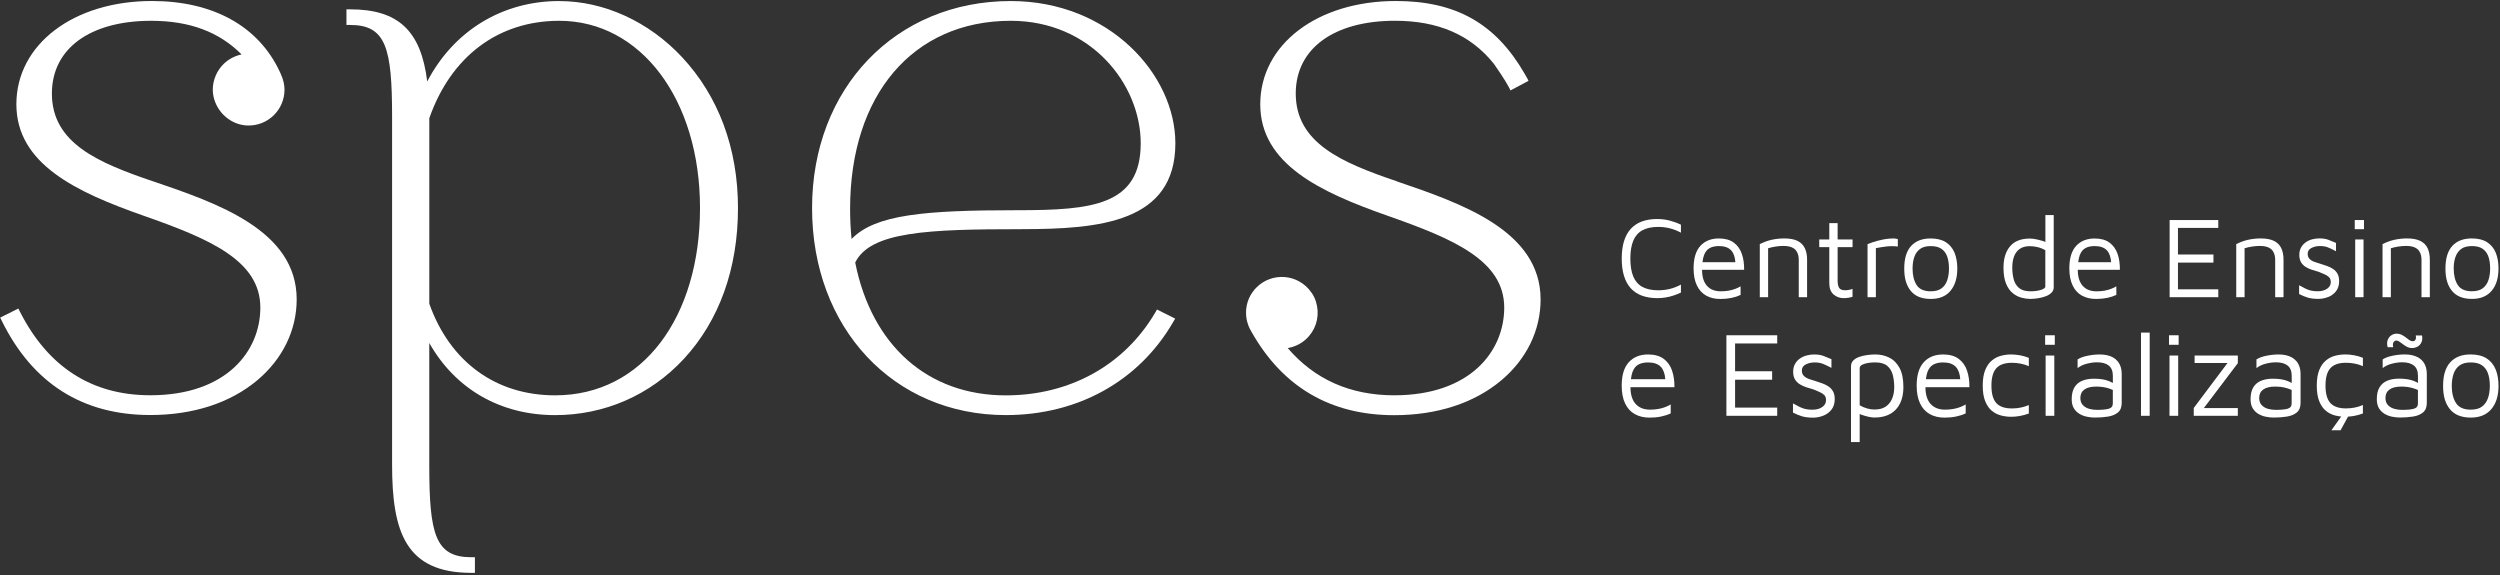
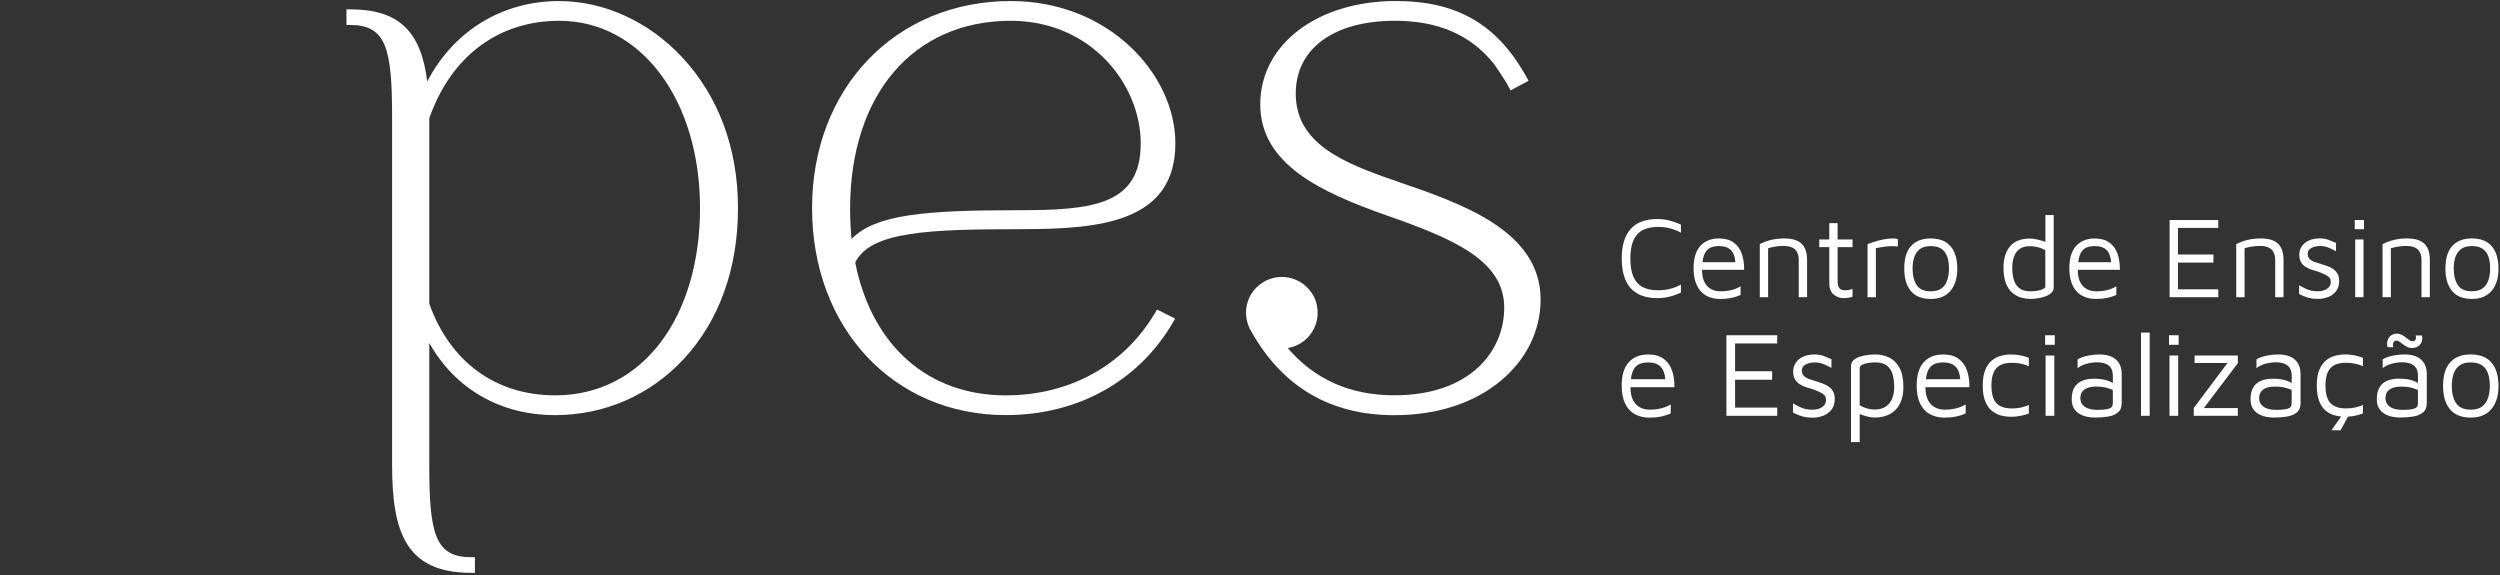
<svg xmlns="http://www.w3.org/2000/svg" width="365" height="84" viewBox="0 0 365 84" fill="none">
  <rect x="0" y="0" width="365" height="84" fill="#333333" stroke="none" />
  <g clip-path="url(#clip0_21_4)">
    <path d="M241.988 31.974C240.255 31.974 238.953 32.458 238.079 33.427C237.206 34.397 236.773 35.836 236.773 37.751C236.773 39.665 237.21 41.105 238.079 42.074C238.953 43.043 240.255 43.528 241.988 43.528C242.382 43.528 242.772 43.495 243.161 43.433C243.551 43.371 243.931 43.281 244.311 43.153C244.686 43.029 245.056 42.882 245.417 42.715V41.551C244.9 41.832 244.363 42.041 243.812 42.179C243.261 42.312 242.696 42.383 242.121 42.383C241.176 42.383 240.402 42.221 239.799 41.894C239.196 41.566 238.749 41.062 238.464 40.383C238.179 39.703 238.032 38.825 238.032 37.755C238.032 36.687 238.175 35.812 238.464 35.128C238.749 34.449 239.196 33.945 239.799 33.617C240.402 33.29 241.176 33.128 242.121 33.128C242.696 33.128 243.256 33.199 243.812 33.337C244.363 33.48 244.9 33.689 245.417 33.969V32.805C244.876 32.544 244.32 32.344 243.746 32.197C243.171 32.05 242.587 31.978 241.988 31.978V31.974Z" fill="white" />
    <path d="M254.126 43.053V41.803C253.903 41.936 253.642 42.064 253.348 42.174C253.053 42.288 252.735 42.373 252.383 42.435C252.032 42.497 251.652 42.53 251.234 42.53C250.365 42.53 249.695 42.264 249.216 41.727C248.736 41.19 248.499 40.411 248.499 39.39H254.644C254.654 38.525 254.544 37.746 254.307 37.062C254.069 36.373 253.68 35.831 253.134 35.423C252.588 35.019 251.866 34.815 250.963 34.815C249.814 34.815 248.912 35.18 248.252 35.902C247.591 36.629 247.264 37.717 247.264 39.171C247.264 40.164 247.42 40.991 247.739 41.656C248.052 42.321 248.503 42.82 249.087 43.152C249.672 43.485 250.365 43.651 251.163 43.651C251.747 43.651 252.284 43.599 252.778 43.499C253.267 43.399 253.713 43.252 254.122 43.062L254.126 43.053ZM249.591 36.23C249.956 36.026 250.417 35.926 250.968 35.926C251.766 35.926 252.36 36.135 252.749 36.553C253.11 36.938 253.31 37.523 253.367 38.278H248.565C248.608 37.893 248.679 37.56 248.774 37.29C248.954 36.791 249.225 36.434 249.591 36.235V36.23Z" fill="white" />
    <path d="M262.249 36.61C262.396 36.819 262.491 37.038 262.543 37.261C262.596 37.484 262.619 37.698 262.619 37.902V43.39H263.835V37.902C263.835 37.252 263.726 36.691 263.503 36.23C263.284 35.769 262.933 35.418 262.448 35.175C261.964 34.933 261.313 34.81 260.492 34.81C260.178 34.81 259.865 34.829 259.556 34.862C259.247 34.895 258.943 34.947 258.644 35.014C258.345 35.08 258.055 35.166 257.766 35.275C257.481 35.384 257.2 35.503 256.93 35.636V43.39H258.145V36.244C258.525 36.13 258.905 36.045 259.276 35.992C259.646 35.935 260.007 35.907 260.359 35.907C260.867 35.907 261.271 35.974 261.575 36.102C261.878 36.23 262.102 36.401 262.249 36.61Z" fill="white" />
    <path d="M270.468 42.174C270.344 42.231 270.188 42.278 269.993 42.316C269.803 42.354 269.604 42.378 269.404 42.378C268.953 42.378 268.654 42.259 268.511 42.022C268.364 41.784 268.293 41.432 268.293 40.957V36.078H270.473V34.962H268.293V32.581H267.077V34.962H265.609V36.078H267.077V41.347C267.077 42.069 267.281 42.611 267.685 42.977C268.088 43.342 268.592 43.528 269.185 43.528C269.399 43.528 269.627 43.509 269.869 43.471C270.112 43.433 270.311 43.385 270.468 43.328V42.178V42.174Z" fill="white" />
-     <path d="M273.878 36.23C274.134 36.183 274.396 36.14 274.652 36.092C274.909 36.045 275.17 36.012 275.431 35.983C275.687 35.955 275.958 35.94 276.234 35.94C276.509 35.94 276.794 35.959 277.084 35.993V34.914L276.813 34.848C276.723 34.824 276.632 34.815 276.542 34.815C275.958 34.815 275.388 34.871 274.847 34.986C274.301 35.099 273.835 35.223 273.446 35.356C273.056 35.489 272.795 35.589 272.662 35.641V43.395H273.878V36.235V36.23Z" fill="white" />
+     <path d="M273.878 36.23C274.134 36.183 274.396 36.14 274.652 36.092C274.909 36.045 275.17 36.012 275.431 35.983C275.687 35.955 275.958 35.94 276.234 35.94C276.509 35.94 276.794 35.959 277.084 35.993V34.914C276.723 34.824 276.632 34.815 276.542 34.815C275.958 34.815 275.388 34.871 274.847 34.986C274.301 35.099 273.835 35.223 273.446 35.356C273.056 35.489 272.795 35.589 272.662 35.641V43.395H273.878V36.235V36.23Z" fill="white" />
    <path d="M284.764 42.463C285.433 41.675 285.766 40.587 285.766 39.204C285.766 38.325 285.628 37.556 285.362 36.9C285.091 36.24 284.669 35.731 284.094 35.361C283.519 34.995 282.778 34.815 281.867 34.815C280.641 34.815 279.691 35.18 279.022 35.912C278.352 36.644 278.02 37.741 278.02 39.204C278.02 40.668 278.338 41.689 278.974 42.473C279.611 43.257 280.589 43.646 281.904 43.646C283.144 43.646 284.099 43.252 284.768 42.463H284.764ZM279.824 41.613C279.43 41 279.235 40.197 279.235 39.204C279.235 38.587 279.316 38.031 279.482 37.541C279.644 37.052 279.919 36.663 280.299 36.368C280.684 36.073 281.211 35.931 281.885 35.931C282.56 35.931 283.078 36.064 283.462 36.335C283.852 36.606 284.127 36.986 284.298 37.475C284.469 37.964 284.55 38.544 284.55 39.204C284.55 39.822 284.469 40.383 284.303 40.886C284.141 41.39 283.866 41.789 283.486 42.083C283.101 42.383 282.569 42.53 281.881 42.53C280.902 42.53 280.214 42.221 279.82 41.608L279.824 41.613Z" fill="white" />
    <path d="M299.515 42.739C299.733 42.52 299.843 42.25 299.843 41.936V31.398H298.627V35.318C298.508 35.27 298.38 35.228 298.237 35.18C297.91 35.08 297.577 34.995 297.24 34.928C296.903 34.862 296.608 34.829 296.362 34.829C295.07 34.829 294.101 35.209 293.464 35.969C292.828 36.729 292.51 37.76 292.51 39.066C292.51 40.036 292.638 40.819 292.89 41.423C293.141 42.026 293.469 42.487 293.868 42.805C294.267 43.129 294.694 43.347 295.146 43.466C295.597 43.585 296.024 43.642 296.428 43.642C296.775 43.642 297.15 43.608 297.544 43.547C297.938 43.485 298.309 43.39 298.66 43.261C299.007 43.133 299.292 42.957 299.51 42.739H299.515ZM298.627 41.817C298.627 42.022 298.408 42.188 297.976 42.326C297.544 42.459 297.036 42.53 296.447 42.53C295.716 42.53 295.16 42.368 294.775 42.041C294.39 41.713 294.134 41.29 293.996 40.763C293.863 40.24 293.792 39.675 293.792 39.066C293.792 38.458 293.878 37.903 294.053 37.437C294.229 36.971 294.504 36.605 294.88 36.339C295.255 36.073 295.749 35.94 296.357 35.94C296.718 35.94 297.098 35.988 297.497 36.083C297.895 36.178 298.271 36.325 298.617 36.529V41.817H298.627Z" fill="white" />
    <path d="M303.952 43.148C304.536 43.48 305.229 43.647 306.027 43.647C306.611 43.647 307.148 43.594 307.642 43.495C308.131 43.395 308.577 43.248 308.986 43.057V41.808C308.763 41.941 308.501 42.069 308.207 42.178C307.912 42.292 307.594 42.378 307.243 42.44C306.891 42.502 306.511 42.535 306.094 42.535C305.224 42.535 304.555 42.269 304.075 41.732C303.595 41.195 303.358 40.416 303.358 39.395H309.503C309.513 38.53 309.404 37.751 309.166 37.066C308.929 36.378 308.539 35.836 307.993 35.428C307.447 35.024 306.725 34.819 305.823 34.819C304.673 34.819 303.771 35.185 303.111 35.907C302.451 36.634 302.123 37.722 302.123 39.176C302.123 40.169 302.28 40.995 302.598 41.661C302.911 42.326 303.363 42.825 303.947 43.157L303.952 43.148ZM304.45 36.23C304.816 36.026 305.277 35.926 305.828 35.926C306.625 35.926 307.219 36.135 307.609 36.553C307.969 36.938 308.169 37.523 308.226 38.278H303.424C303.467 37.893 303.538 37.561 303.633 37.29C303.814 36.791 304.084 36.435 304.455 36.235L304.45 36.23Z" fill="white" />
    <path d="M323.871 42.24H317.981V38.34H323.163V37.157H317.981V33.275H323.871V32.126H316.766V43.39H323.871V42.24Z" fill="white" />
    <path d="M329.916 35.907C330.425 35.907 330.828 35.974 331.132 36.102C331.436 36.23 331.659 36.401 331.807 36.61C331.954 36.819 332.049 37.038 332.101 37.261C332.153 37.484 332.177 37.698 332.177 37.902V43.39H333.393V37.902C333.393 37.252 333.284 36.691 333.065 36.23C332.847 35.769 332.495 35.418 332.011 35.175C331.526 34.933 330.876 34.81 330.054 34.81C329.741 34.81 329.427 34.829 329.119 34.862C328.81 34.895 328.506 34.947 328.207 35.014C327.907 35.08 327.618 35.166 327.328 35.275C327.043 35.384 326.763 35.503 326.492 35.636V43.39H327.708V36.244C328.088 36.13 328.468 36.045 328.838 35.992C329.209 35.935 329.57 35.907 329.921 35.907H329.916Z" fill="white" />
    <path d="M339.904 43.371C340.37 43.19 340.755 42.905 341.058 42.52C341.362 42.131 341.514 41.641 341.514 41.043C341.514 40.606 341.434 40.245 341.272 39.959C341.111 39.679 340.897 39.451 340.641 39.275C340.379 39.099 340.099 38.962 339.795 38.852C339.491 38.743 339.197 38.648 338.917 38.558C338.565 38.458 338.242 38.354 337.938 38.244C337.634 38.14 337.387 37.993 337.202 37.807C337.017 37.622 336.922 37.37 336.922 37.057C336.922 36.672 337.102 36.392 337.473 36.202C337.838 36.016 338.252 35.921 338.712 35.921C339.173 35.921 339.572 35.992 339.909 36.13C340.246 36.273 340.631 36.453 341.058 36.681V35.465C340.674 35.294 340.303 35.142 339.942 35.009C339.581 34.876 339.149 34.805 338.641 34.805C338.294 34.805 337.943 34.852 337.591 34.938C337.245 35.028 336.927 35.17 336.646 35.37C336.366 35.57 336.138 35.817 335.962 36.121C335.787 36.425 335.701 36.791 335.701 37.218C335.701 37.646 335.787 38.016 335.953 38.292C336.124 38.567 336.342 38.791 336.623 38.967C336.898 39.142 337.202 39.28 337.535 39.389C337.867 39.499 338.195 39.594 338.522 39.684C338.817 39.807 339.097 39.926 339.368 40.04C339.638 40.154 339.862 40.292 340.033 40.463C340.208 40.634 340.294 40.876 340.294 41.19C340.294 41.584 340.118 41.907 339.762 42.154C339.406 42.401 338.95 42.525 338.385 42.525C338.024 42.525 337.706 42.496 337.421 42.43C337.14 42.368 336.865 42.268 336.594 42.135C336.323 42.002 336.015 41.836 335.668 41.646V42.929C336.105 43.152 336.532 43.328 336.941 43.451C337.354 43.575 337.862 43.637 338.47 43.637C338.955 43.637 339.429 43.546 339.9 43.366L339.904 43.371Z" fill="white" />
    <path d="M345.142 32.126H343.793V33.461H345.142V32.126Z" fill="white" />
    <path d="M345.075 34.961H343.859V43.39H345.075V34.961Z" fill="white" />
    <path d="M353.368 35.175C352.884 34.933 352.233 34.81 351.412 34.81C351.098 34.81 350.785 34.829 350.476 34.862C350.167 34.895 349.863 34.947 349.564 35.014C349.265 35.08 348.975 35.166 348.685 35.275C348.401 35.384 348.12 35.503 347.85 35.636V43.39H349.065V36.244C349.445 36.13 349.825 36.045 350.196 35.992C350.566 35.935 350.927 35.907 351.279 35.907C351.787 35.907 352.19 35.974 352.494 36.102C352.798 36.23 353.022 36.401 353.169 36.61C353.316 36.819 353.411 37.038 353.463 37.261C353.516 37.484 353.539 37.698 353.539 37.902V43.39H354.755V37.902C354.755 37.252 354.646 36.691 354.427 36.23C354.209 35.769 353.857 35.418 353.373 35.175H353.368Z" fill="white" />
    <path d="M360.915 43.642C362.155 43.642 363.109 43.247 363.779 42.459C364.449 41.67 364.781 40.582 364.781 39.199C364.781 38.321 364.648 37.551 364.378 36.895C364.107 36.235 363.684 35.727 363.109 35.356C362.535 34.99 361.794 34.81 360.882 34.81C359.657 34.81 358.707 35.175 358.037 35.907C357.368 36.639 357.035 37.736 357.035 39.199C357.035 40.663 357.353 41.684 357.99 42.468C358.626 43.252 359.6 43.642 360.92 43.642H360.915ZM358.493 37.537C358.655 37.047 358.93 36.658 359.31 36.363C359.695 36.069 360.222 35.926 360.896 35.926C361.571 35.926 362.084 36.059 362.473 36.33C362.863 36.601 363.138 36.981 363.309 37.47C363.48 37.959 363.561 38.539 363.561 39.199C363.561 39.817 363.48 40.378 363.314 40.881C363.152 41.385 362.877 41.784 362.497 42.078C362.117 42.373 361.58 42.525 360.892 42.525C359.913 42.525 359.224 42.216 358.83 41.603C358.436 40.99 358.241 40.188 358.241 39.195C358.241 38.577 358.322 38.021 358.488 37.532L358.493 37.537Z" fill="white" />
    <path d="M244.12 54.098C243.873 53.381 243.464 52.811 242.894 52.388C242.324 51.965 241.569 51.752 240.629 51.752C239.432 51.752 238.487 52.132 237.798 52.892C237.11 53.647 236.768 54.787 236.768 56.303C236.768 57.339 236.934 58.203 237.262 58.897C237.589 59.59 238.059 60.113 238.672 60.455C239.285 60.802 240.007 60.973 240.843 60.973C241.45 60.973 242.016 60.921 242.524 60.812C243.032 60.707 243.502 60.555 243.925 60.355V59.049C243.687 59.191 243.421 59.32 243.113 59.438C242.809 59.557 242.471 59.648 242.106 59.709C241.74 59.776 241.341 59.809 240.909 59.809C240.002 59.809 239.304 59.529 238.8 58.973C238.302 58.417 238.05 57.6 238.05 56.531H244.466C244.481 55.628 244.362 54.816 244.115 54.098H244.12ZM238.335 54.336C238.525 53.813 238.81 53.447 239.19 53.234C239.57 53.02 240.049 52.915 240.629 52.915C241.465 52.915 242.082 53.134 242.491 53.571C242.866 53.975 243.075 54.578 243.132 55.367H238.116C238.164 54.963 238.235 54.616 238.335 54.336Z" fill="white" />
    <path d="M252.055 60.707H259.473V59.51H253.323V55.438H258.732V54.203H253.323V50.145H259.473V48.948H252.055V60.707Z" fill="white" />
    <path d="M266.95 56.417C266.679 56.236 266.385 56.089 266.067 55.975C265.749 55.866 265.445 55.761 265.15 55.666C264.784 55.562 264.447 55.452 264.129 55.338C263.811 55.224 263.554 55.072 263.36 54.878C263.165 54.683 263.07 54.422 263.07 54.094C263.07 53.695 263.26 53.395 263.645 53.205C264.025 53.011 264.457 52.915 264.941 52.915C265.426 52.915 265.839 52.992 266.195 53.139C266.547 53.286 266.945 53.476 267.392 53.709V52.44C266.993 52.265 266.603 52.108 266.228 51.965C265.853 51.823 265.402 51.752 264.87 51.752C264.504 51.752 264.139 51.799 263.778 51.894C263.412 51.989 263.084 52.136 262.79 52.345C262.495 52.55 262.258 52.811 262.077 53.129C261.897 53.447 261.802 53.828 261.802 54.274C261.802 54.721 261.892 55.106 262.068 55.395C262.244 55.685 262.476 55.918 262.766 56.099C263.056 56.279 263.369 56.426 263.716 56.54C264.063 56.654 264.405 56.754 264.747 56.849C265.05 56.977 265.345 57.101 265.63 57.22C265.91 57.339 266.143 57.486 266.328 57.662C266.508 57.837 266.603 58.094 266.603 58.422C266.603 58.835 266.418 59.168 266.048 59.429C265.677 59.69 265.198 59.819 264.609 59.819C264.234 59.819 263.896 59.785 263.607 59.719C263.312 59.657 263.027 59.553 262.742 59.41C262.462 59.267 262.139 59.096 261.773 58.897V60.237C262.229 60.474 262.676 60.655 263.103 60.783C263.531 60.911 264.067 60.978 264.699 60.978C265.202 60.978 265.701 60.883 266.19 60.693C266.679 60.507 267.083 60.208 267.397 59.804C267.715 59.401 267.871 58.887 267.871 58.26C267.871 57.804 267.786 57.424 267.615 57.13C267.444 56.835 267.226 56.597 266.955 56.417H266.95Z" fill="white" />
    <path d="M275.798 52.193C275.176 51.899 274.511 51.752 273.803 51.752C273.438 51.752 273.053 51.78 272.64 51.832C272.231 51.885 271.842 51.975 271.476 52.098C271.111 52.222 270.816 52.398 270.588 52.621C270.36 52.844 270.246 53.139 270.246 53.5V64.541H271.514V60.45C271.633 60.498 271.752 60.545 271.885 60.588C272.189 60.693 272.502 60.783 272.825 60.854C273.148 60.925 273.438 60.959 273.699 60.959C274.601 60.959 275.366 60.778 275.993 60.422C276.615 60.066 277.09 59.553 277.413 58.887C277.736 58.222 277.897 57.438 277.897 56.536C277.897 55.338 277.703 54.388 277.318 53.69C276.928 52.992 276.425 52.493 275.803 52.203L275.798 52.193ZM276.24 58.222C276.026 58.716 275.713 59.101 275.295 59.377C274.877 59.652 274.345 59.79 273.699 59.79C273.333 59.79 272.972 59.742 272.607 59.638C272.241 59.538 271.875 59.382 271.514 59.172V53.723C271.514 53.467 271.742 53.267 272.193 53.124C272.645 52.982 273.177 52.911 273.789 52.911C274.554 52.911 275.133 53.077 275.532 53.414C275.931 53.747 276.202 54.193 276.344 54.745C276.487 55.296 276.558 55.889 276.558 56.526C276.558 57.163 276.453 57.723 276.24 58.218V58.222Z" fill="white" />
    <path d="M287.186 54.098C286.939 53.381 286.53 52.811 285.961 52.388C285.391 51.965 284.635 51.752 283.695 51.752C282.498 51.752 281.553 52.132 280.865 52.892C280.176 53.647 279.834 54.787 279.834 56.303C279.834 57.339 280 58.203 280.328 58.897C280.656 59.59 281.126 60.113 281.738 60.455C282.351 60.802 283.073 60.973 283.909 60.973C284.517 60.973 285.082 60.921 285.59 60.812C286.103 60.707 286.568 60.555 286.991 60.355V59.049C286.754 59.191 286.488 59.32 286.179 59.438C285.875 59.557 285.538 59.648 285.172 59.709C284.807 59.776 284.408 59.809 283.975 59.809C283.068 59.809 282.37 59.529 281.867 58.973C281.368 58.417 281.116 57.6 281.116 56.531H287.533C287.547 55.628 287.428 54.816 287.181 54.098H287.186ZM281.401 54.336C281.591 53.813 281.876 53.447 282.256 53.234C282.636 53.02 283.116 52.915 283.695 52.915C284.531 52.915 285.148 53.134 285.557 53.571C285.932 53.975 286.141 54.578 286.198 55.367H281.183C281.23 54.963 281.302 54.616 281.401 54.336Z" fill="white" />
    <path d="M293.603 51.752C293.133 51.752 292.653 51.813 292.169 51.937C291.679 52.06 291.233 52.288 290.829 52.616C290.421 52.944 290.098 53.405 289.851 53.999C289.604 54.593 289.48 55.357 289.48 56.298C289.48 57.239 289.604 58.008 289.851 58.607C290.098 59.206 290.421 59.666 290.829 59.994C291.233 60.317 291.679 60.541 292.169 60.664C292.653 60.788 293.133 60.849 293.603 60.849C294.073 60.849 294.496 60.807 294.933 60.726C295.374 60.645 295.797 60.526 296.21 60.374V59.139C295.821 59.305 295.422 59.429 295.013 59.51C294.6 59.59 294.178 59.633 293.745 59.633C292.701 59.633 291.941 59.372 291.461 58.849C290.986 58.327 290.749 57.476 290.749 56.303C290.749 55.129 290.986 54.293 291.461 53.761C291.936 53.234 292.701 52.968 293.745 52.968C294.182 52.968 294.605 53.011 295.013 53.091C295.427 53.172 295.826 53.295 296.21 53.462V52.246C295.797 52.079 295.374 51.956 294.933 51.875C294.491 51.794 294.049 51.752 293.603 51.752Z" fill="white" />
    <path d="M299.928 51.908H298.66V60.707H299.928V51.908Z" fill="white" />
    <path d="M300 48.948H298.59V50.34H300V48.948Z" fill="white" />
    <path d="M309.189 52.763C309.008 52.535 308.785 52.345 308.529 52.198C308.268 52.051 307.978 51.941 307.645 51.865C307.318 51.789 306.957 51.752 306.572 51.752C305.998 51.752 305.404 51.813 304.791 51.937C304.179 52.06 303.689 52.241 303.328 52.474V53.742C303.704 53.447 304.155 53.234 304.677 53.101C305.2 52.968 305.698 52.896 306.168 52.896C306.909 52.896 307.479 53.053 307.878 53.371C308.277 53.69 308.477 54.189 308.477 54.873V55.918C308.301 55.818 308.111 55.723 307.902 55.638C307.626 55.528 307.313 55.443 306.957 55.381C306.605 55.324 306.187 55.291 305.708 55.291C305.071 55.291 304.511 55.386 304.027 55.581C303.537 55.776 303.157 56.089 302.882 56.531C302.607 56.973 302.469 57.557 302.469 58.284C302.469 58.811 302.573 59.253 302.777 59.595C302.982 59.942 303.252 60.213 303.59 60.417C303.922 60.617 304.288 60.759 304.682 60.84C305.076 60.921 305.466 60.964 305.855 60.964C306.534 60.964 307.175 60.916 307.769 60.821C308.363 60.726 308.842 60.526 309.213 60.222C309.583 59.918 309.768 59.453 309.768 58.83V54.564C309.768 54.189 309.716 53.847 309.616 53.547C309.517 53.248 309.374 52.982 309.194 52.754L309.189 52.763ZM307.883 59.676C307.489 59.785 306.909 59.842 306.145 59.842C305.755 59.842 305.38 59.79 305.01 59.685C304.639 59.581 304.335 59.396 304.093 59.139C303.851 58.883 303.732 58.536 303.732 58.099C303.732 57.557 303.931 57.148 304.33 56.864C304.729 56.583 305.299 56.441 306.04 56.441C306.653 56.441 307.213 56.512 307.722 56.659C308.011 56.745 308.258 56.835 308.472 56.935V58.906C308.472 59.305 308.272 59.562 307.883 59.676Z" fill="white" />
    <path d="M313.854 48.559H312.586V60.707H313.854V48.559Z" fill="white" />
    <path d="M318.084 48.948H316.674V50.34H318.084V48.948Z" fill="white" />
    <path d="M318.014 51.908H316.746V60.707H318.014V51.908Z" fill="white" />
    <path d="M320.413 53.001H325.214L320.289 59.562V60.707H326.724V59.581H321.757L326.724 53.02V51.908H320.413V53.001Z" fill="white" />
    <path d="M335.298 52.763C335.117 52.535 334.894 52.345 334.637 52.198C334.381 52.051 334.087 51.941 333.759 51.865C333.431 51.789 333.07 51.752 332.685 51.752C332.111 51.752 331.517 51.813 330.905 51.937C330.292 52.06 329.803 52.241 329.442 52.474V53.742C329.817 53.447 330.268 53.234 330.791 53.101C331.313 52.968 331.812 52.896 332.282 52.896C333.023 52.896 333.593 53.053 333.992 53.371C334.39 53.69 334.59 54.189 334.59 54.873V55.918C334.414 55.818 334.224 55.723 334.015 55.638C333.74 55.528 333.426 55.443 333.07 55.381C332.719 55.324 332.301 55.291 331.821 55.291C331.185 55.291 330.624 55.386 330.14 55.581C329.651 55.776 329.271 56.089 328.995 56.531C328.72 56.973 328.582 57.557 328.582 58.284C328.582 58.811 328.687 59.253 328.891 59.595C329.095 59.942 329.366 60.213 329.703 60.417C330.035 60.617 330.401 60.759 330.795 60.84C331.189 60.921 331.579 60.964 331.968 60.964C332.647 60.964 333.289 60.916 333.882 60.821C334.476 60.726 334.956 60.526 335.326 60.222C335.696 59.918 335.882 59.453 335.882 58.83V54.564C335.882 54.189 335.829 53.847 335.73 53.547C335.63 53.248 335.488 52.982 335.307 52.754L335.298 52.763ZM333.992 59.676C333.597 59.785 333.018 59.842 332.253 59.842C331.864 59.842 331.489 59.79 331.118 59.685C330.748 59.581 330.444 59.396 330.202 59.139C329.959 58.883 329.841 58.536 329.841 58.099C329.841 57.557 330.04 57.148 330.439 56.864C330.838 56.583 331.408 56.441 332.149 56.441C332.761 56.441 333.322 56.512 333.83 56.659C334.12 56.745 334.367 56.835 334.58 56.935V58.906C334.58 59.305 334.381 59.562 333.992 59.676Z" fill="white" />
    <path d="M342.372 51.751C341.902 51.751 341.422 51.813 340.938 51.937C340.449 52.06 340.002 52.288 339.599 52.616C339.195 52.944 338.867 53.405 338.62 53.998C338.373 54.592 338.25 55.357 338.25 56.298C338.25 57.239 338.373 58.008 338.62 58.607C338.867 59.206 339.195 59.666 339.599 59.994C340.002 60.317 340.449 60.541 340.938 60.664C341.233 60.74 341.527 60.783 341.817 60.811L340.382 62.821H341.722L342.814 60.826C343.113 60.807 343.408 60.778 343.707 60.721C344.149 60.64 344.571 60.522 344.984 60.37V59.134C344.595 59.301 344.196 59.424 343.788 59.505C343.374 59.586 342.952 59.628 342.52 59.628C341.475 59.628 340.715 59.367 340.235 58.844C339.76 58.322 339.523 57.471 339.523 56.298C339.523 55.124 339.76 54.288 340.235 53.756C340.71 53.229 341.47 52.963 342.52 52.963C342.957 52.963 343.379 53.006 343.788 53.086C344.201 53.167 344.6 53.291 344.984 53.457V52.241C344.571 52.074 344.149 51.951 343.707 51.87C343.265 51.789 342.824 51.747 342.377 51.747L342.372 51.751Z" fill="white" />
    <path d="M353.734 52.763C353.553 52.535 353.33 52.345 353.074 52.198C352.813 52.051 352.523 51.941 352.19 51.861C351.863 51.785 351.502 51.747 351.117 51.747C350.542 51.747 349.949 51.808 349.336 51.932C348.723 52.055 348.234 52.236 347.873 52.469V53.737C348.249 53.443 348.7 53.229 349.222 53.096C349.744 52.963 350.243 52.892 350.713 52.892C351.454 52.892 352.024 53.048 352.423 53.367C352.822 53.685 353.021 54.184 353.021 54.863V55.908C352.846 55.809 352.656 55.714 352.447 55.628C352.171 55.519 351.858 55.433 351.502 55.371C351.15 55.315 350.732 55.281 350.253 55.281C349.616 55.281 349.056 55.376 348.571 55.571C348.082 55.766 347.702 56.079 347.427 56.521C347.151 56.963 347.014 57.547 347.014 58.274C347.014 58.802 347.113 59.243 347.322 59.59C347.527 59.937 347.797 60.208 348.134 60.412C348.472 60.612 348.833 60.754 349.227 60.835C349.621 60.916 350.01 60.959 350.4 60.959C351.079 60.959 351.72 60.911 352.314 60.816C352.908 60.721 353.387 60.522 353.758 60.218C354.128 59.913 354.313 59.448 354.313 58.825V54.559C354.313 54.184 354.261 53.846 354.161 53.547C354.062 53.248 353.919 52.982 353.739 52.754L353.734 52.763ZM352.428 59.676C352.034 59.79 351.454 59.842 350.69 59.842C350.3 59.842 349.925 59.79 349.555 59.685C349.184 59.581 348.88 59.396 348.638 59.139C348.396 58.883 348.277 58.536 348.277 58.099C348.277 57.557 348.476 57.148 348.875 56.863C349.274 56.583 349.844 56.441 350.585 56.441C351.198 56.441 351.758 56.512 352.266 56.664C352.556 56.749 352.803 56.84 353.017 56.939V58.911C353.017 59.31 352.817 59.567 352.428 59.676Z" fill="white" />
    <path d="M352.279 49.823C352.104 49.823 351.933 49.766 351.767 49.657C351.6 49.542 351.429 49.414 351.249 49.267C351.068 49.12 350.864 48.991 350.641 48.882C350.418 48.768 350.166 48.716 349.881 48.716C349.634 48.716 349.392 48.792 349.15 48.944C348.907 49.096 348.727 49.319 348.613 49.614C348.494 49.908 348.49 50.265 348.594 50.688H349.406C349.335 50.345 349.354 50.098 349.468 49.946C349.577 49.794 349.71 49.718 349.862 49.718C350.005 49.718 350.156 49.775 350.323 49.885C350.484 49.999 350.66 50.122 350.84 50.265C351.021 50.407 351.22 50.531 351.429 50.645C351.643 50.754 351.876 50.811 352.132 50.811C352.484 50.811 352.783 50.73 353.035 50.564C353.282 50.398 353.457 50.179 353.562 49.904C353.666 49.628 353.685 49.319 353.614 48.977H352.697C352.754 49.248 352.74 49.457 352.655 49.604C352.564 49.752 352.441 49.823 352.275 49.823H352.279Z" fill="white" />
    <path d="M364.357 53.927C364.077 53.238 363.635 52.706 363.037 52.321C362.438 51.941 361.659 51.747 360.709 51.747C359.427 51.747 358.439 52.131 357.741 52.892C357.043 53.657 356.691 54.801 356.691 56.331C356.691 57.861 357.024 58.925 357.689 59.742C358.354 60.559 359.37 60.968 360.747 60.968C362.039 60.968 363.037 60.555 363.735 59.733C364.433 58.911 364.784 57.776 364.784 56.331C364.784 55.414 364.642 54.611 364.362 53.922L364.357 53.927ZM363.255 58.089C363.084 58.612 362.799 59.03 362.4 59.343C362.001 59.657 361.441 59.809 360.728 59.809C359.707 59.809 358.99 59.486 358.577 58.849C358.164 58.208 357.96 57.372 357.96 56.336C357.96 55.69 358.045 55.11 358.216 54.597C358.387 54.084 358.672 53.675 359.071 53.371C359.47 53.067 360.021 52.915 360.728 52.915C361.436 52.915 361.973 53.058 362.376 53.338C362.78 53.618 363.075 54.017 363.25 54.531C363.426 55.044 363.516 55.647 363.516 56.336C363.516 56.982 363.431 57.566 363.26 58.089H363.255Z" fill="white" />
    <path d="M81.647 0.152C73.317 0.152 66.24 4.504 62.374 11.896C61.467 4.442 58.105 1.363 51.114 1.363H50.582V3.644H51.114C56.357 3.644 57.245 6.988 57.245 17.046V67.829C57.245 77.587 59.178 83.635 68.805 83.635H69.337V81.355H68.805C63.562 81.355 62.674 78.01 62.674 67.952V50.075C66.478 56.802 73.06 60.607 81.039 60.607C88.258 60.607 94.931 57.695 99.832 52.407C105.009 46.82 107.745 39.205 107.745 30.382C107.745 21.559 104.848 13.996 99.59 8.357C94.731 3.145 88.192 0.157 81.647 0.157V0.152ZM81.044 57.719C72.391 57.719 65.704 52.844 62.678 44.345V17.26C65.846 8.219 72.761 3.036 81.652 3.036C93.558 3.036 102.202 14.533 102.202 30.377C102.202 46.222 93.9 57.719 81.049 57.719H81.044Z" fill="white" />
    <path d="M149.143 33.456C160.508 33.456 171.603 32.487 171.603 20.923C171.603 10.889 161.943 0.152 147.567 0.152C130.759 0.152 118.562 12.865 118.562 30.377C118.562 47.889 130.455 60.603 146.84 60.603C157.369 60.603 166.284 55.647 171.289 47.005L171.574 46.516L168.924 45.191L168.672 45.623C164.161 53.31 156.201 57.724 146.84 57.724C135.489 57.724 127.282 50.478 124.86 38.33C127.078 33.793 135.541 33.461 149.138 33.461L149.143 33.456ZM124.328 34.891C124.186 33.475 124.114 32.007 124.114 30.501C124.114 13.816 133.319 3.036 147.571 3.036C159.288 3.036 166.545 12.319 166.545 20.923C166.545 30.011 159.416 30.691 148.54 30.691C134.914 30.691 127.786 31.327 124.328 34.891Z" fill="white" />
-     <path d="M22.36 26.481C14.273 23.74 7.576 20.885 7.576 13.654C7.576 7.107 13.128 3.036 22.066 3.036C27.661 3.036 31.992 4.646 35.274 7.948C34.144 8.176 33.113 8.775 32.344 9.668C32.325 9.692 32.306 9.72 32.282 9.744C32.258 9.772 32.234 9.806 32.211 9.834C32.13 9.934 32.054 10.034 31.983 10.138C31.949 10.186 31.921 10.238 31.888 10.29C31.831 10.38 31.774 10.471 31.721 10.561C31.683 10.632 31.645 10.708 31.612 10.784C31.574 10.86 31.536 10.932 31.508 11.008C31.46 11.112 31.422 11.221 31.384 11.331C31.37 11.378 31.351 11.421 31.332 11.468C31.285 11.616 31.247 11.763 31.209 11.91C31.209 11.92 31.204 11.929 31.199 11.939C30.995 12.856 31.004 13.853 31.418 14.908C32.182 16.87 34.044 18.262 36.148 18.324C39.111 18.41 41.538 16.034 41.538 13.088C41.538 12.732 41.491 12.385 41.42 12.048C41.334 11.649 41.196 11.259 41.03 10.884C40.949 10.694 40.873 10.523 40.869 10.518C37.763 3.829 31.128 0.147 22.185 0.147C10.715 0.147 2.39 6.489 2.39 15.222C2.39 23.954 11.157 28.049 20.922 31.479C30.605 34.876 38.01 38.021 38.01 44.91C38.01 51.281 33.042 57.709 21.947 57.709C13.427 57.709 7.025 53.609 2.917 45.518L2.675 45.048L0.029 46.369L0.262 46.844C4.755 55.97 12.05 60.593 21.943 60.593C28.207 60.593 33.612 58.835 37.568 55.514C41.272 52.402 43.315 48.203 43.315 43.699C43.315 33.622 31.693 29.655 22.356 26.472L22.36 26.481Z" fill="white" />
    <path d="M203.963 26.477C195.875 23.74 189.179 20.88 189.179 13.649C189.179 7.102 194.731 3.031 203.669 3.031C209.938 3.031 214.664 5.069 218.031 9.226C218.093 9.297 218.145 9.373 218.202 9.454C218.52 9.91 219.769 11.706 220.344 12.818L220.529 13.203L223.16 11.806L222.994 11.464C222.87 11.24 222.747 11.027 222.624 10.813C222.619 10.799 222.614 10.784 222.604 10.775C218.363 3.425 212.56 0.147 203.792 0.147C192.323 0.147 183.997 6.489 183.997 15.222C183.997 23.954 192.765 28.049 202.529 31.479C212.213 34.876 219.617 38.021 219.617 44.915C219.617 51.286 214.649 57.714 203.55 57.714C197.148 57.714 191.924 55.395 188.006 50.816C188.044 50.811 188.082 50.797 188.124 50.792C188.172 50.782 188.224 50.773 188.272 50.763C188.4 50.735 188.528 50.702 188.652 50.664C188.675 50.659 188.699 50.649 188.718 50.645C189.64 50.355 190.471 49.823 191.117 49.067C192.299 47.69 192.693 45.822 192.119 44.012C191.976 43.561 191.763 43.129 191.492 42.739C189.521 39.898 185.674 39.732 183.446 41.969C183.442 41.974 183.437 41.979 183.432 41.988C183.347 42.074 183.261 42.159 183.176 42.254C183.043 42.407 182.924 42.568 182.815 42.734C182.81 42.744 182.805 42.753 182.796 42.758C182.611 43.034 182.454 43.319 182.33 43.618C182.321 43.637 182.316 43.656 182.307 43.675C182.254 43.798 182.207 43.927 182.169 44.055C182.159 44.088 182.145 44.126 182.136 44.164C182.093 44.307 182.055 44.449 182.026 44.597C182.026 44.606 182.026 44.616 182.022 44.62C181.988 44.777 181.969 44.934 181.95 45.091C181.95 45.129 181.946 45.167 181.941 45.205C181.931 45.333 181.922 45.466 181.922 45.594C181.922 45.618 181.922 45.647 181.922 45.67C181.922 45.685 181.922 45.694 181.922 45.708C181.922 45.86 181.931 46.012 181.946 46.164C181.95 46.221 181.96 46.279 181.969 46.34C181.979 46.426 181.993 46.516 182.007 46.602C182.022 46.682 182.036 46.763 182.055 46.844C182.069 46.896 182.083 46.953 182.098 47.005C182.183 47.328 182.297 47.637 182.44 47.937C182.449 47.956 182.63 48.298 182.687 48.388C182.701 48.412 182.715 48.44 182.72 48.445C187.274 56.522 194.284 60.617 203.555 60.617C209.819 60.617 215.224 58.859 219.18 55.538C222.885 52.426 224.927 48.226 224.927 43.722C224.927 33.646 213.305 29.679 203.968 26.491L203.963 26.477Z" fill="white" />
  </g>
  <defs>
    <clipPath id="clip0_21_4">
      <rect width="365" height="84" fill="white" />
    </clipPath>
  </defs>
</svg>